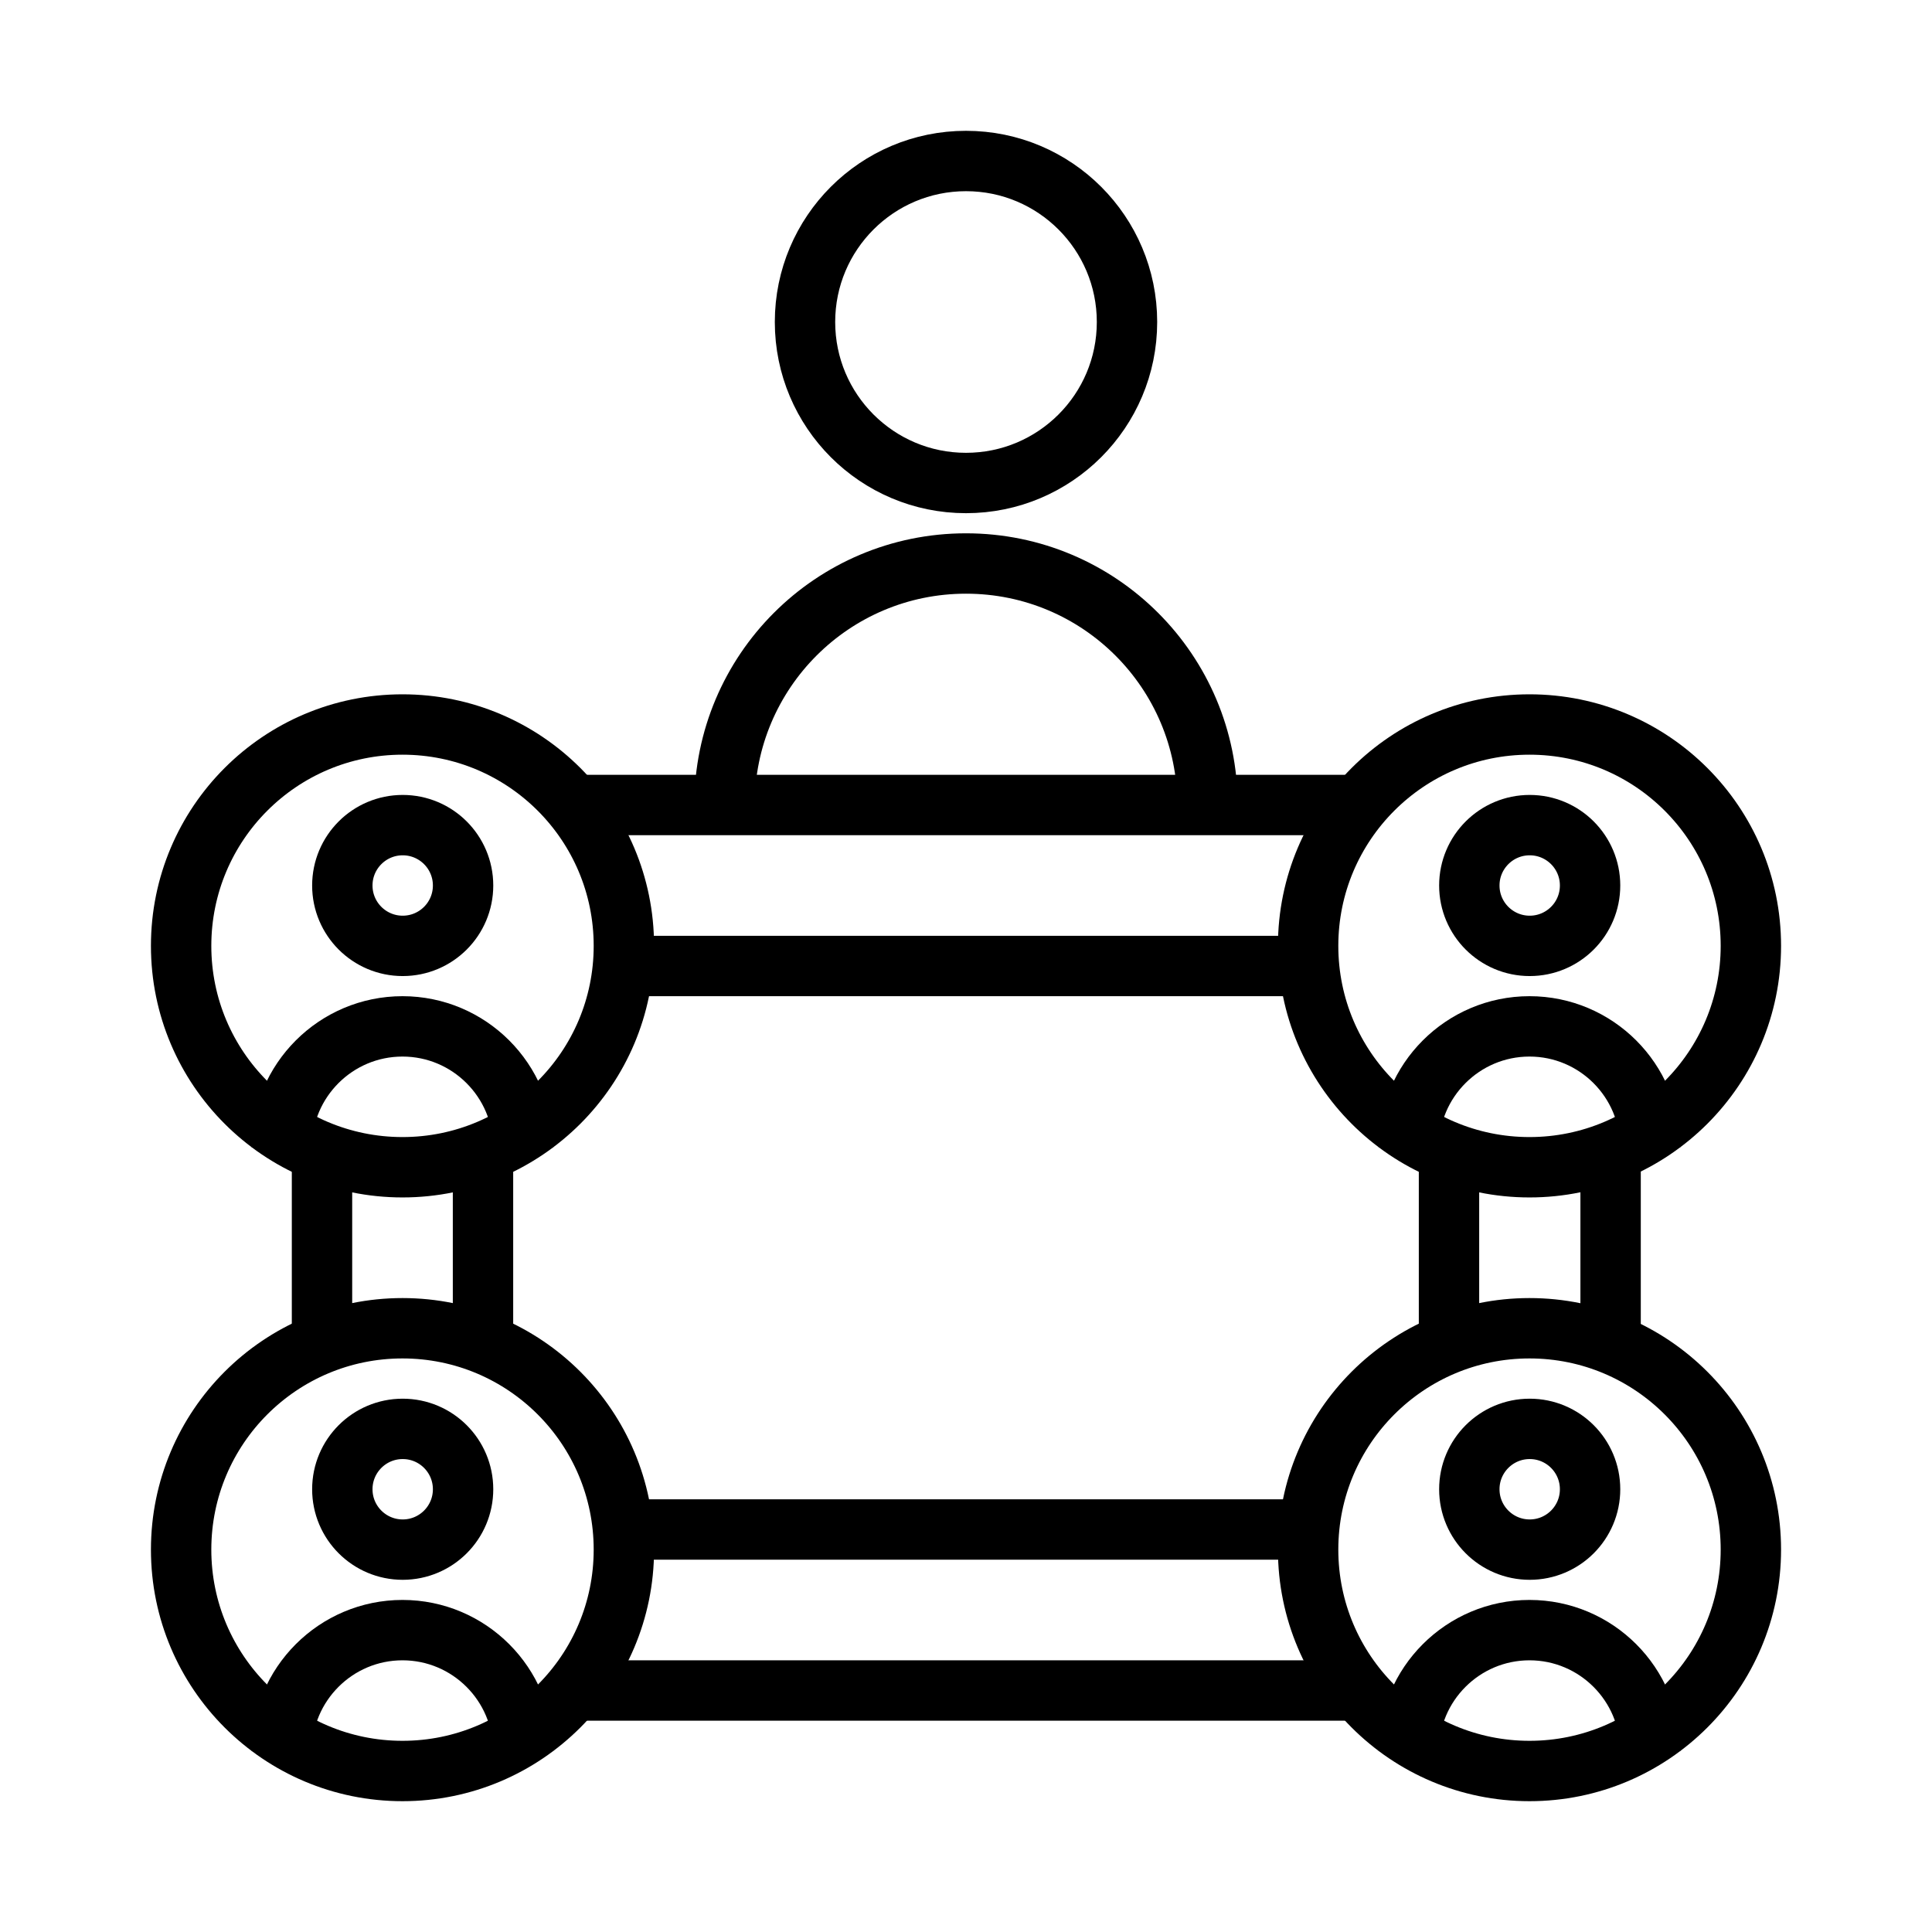
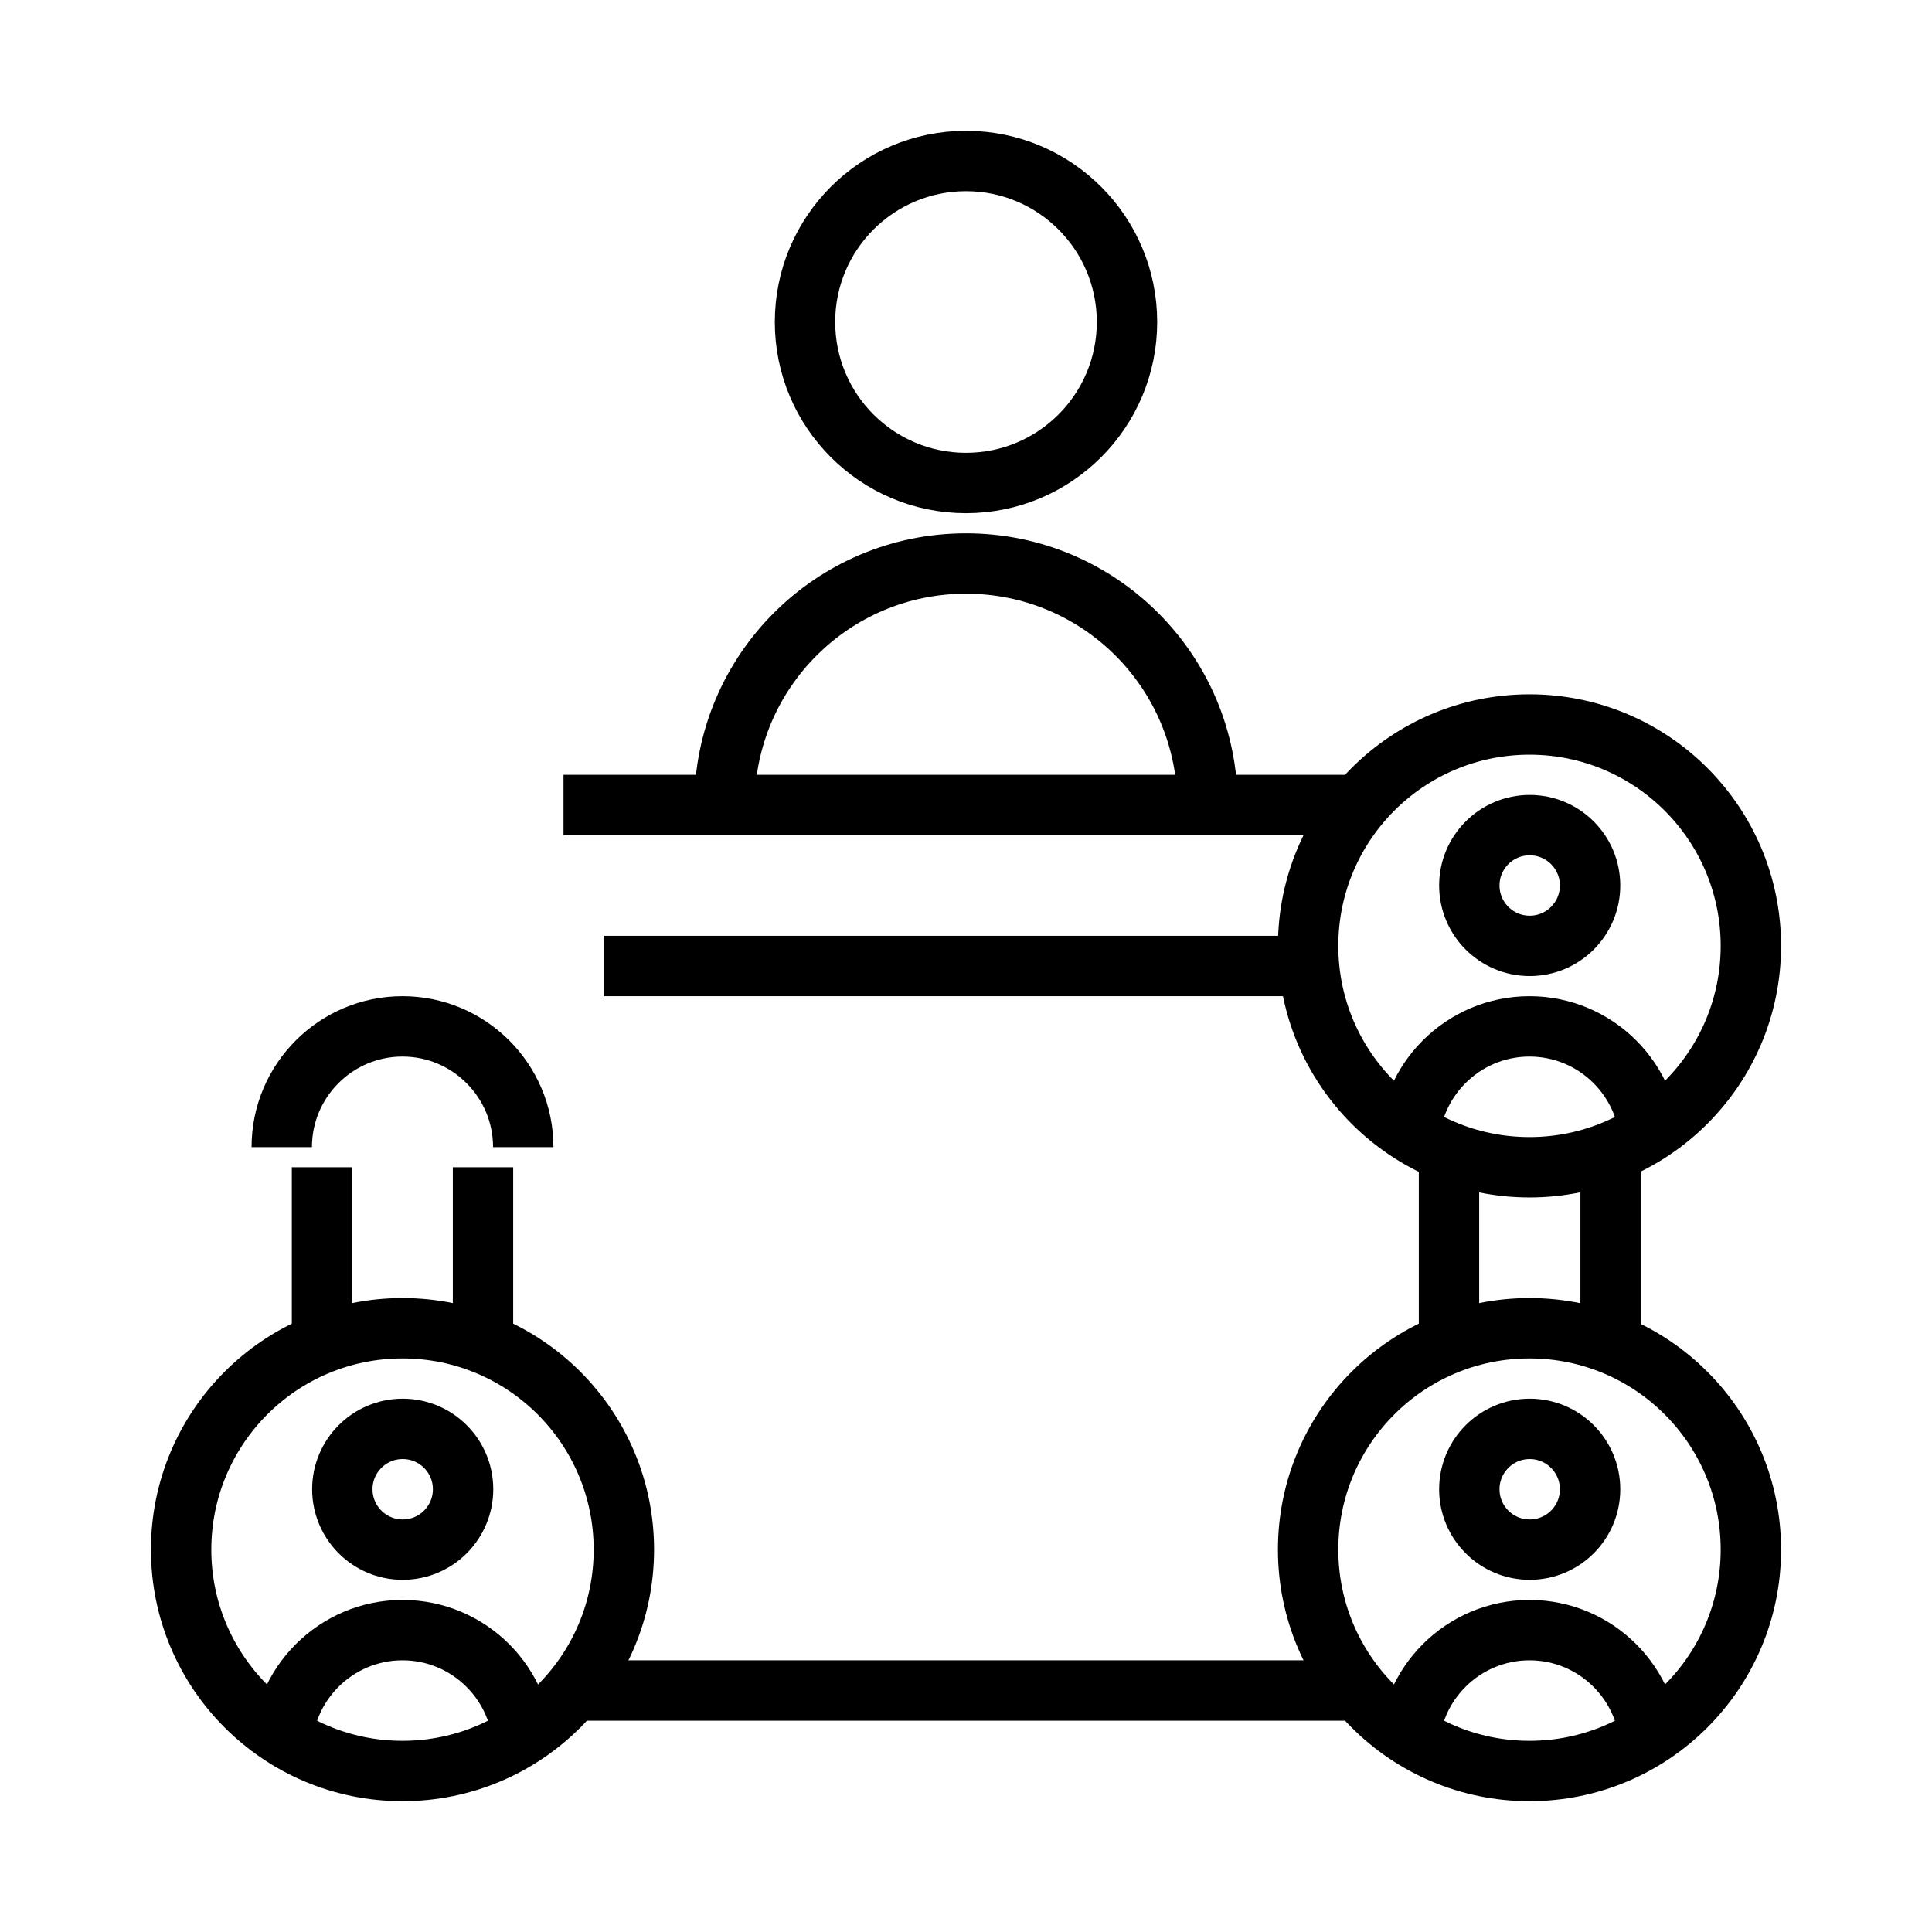
<svg xmlns="http://www.w3.org/2000/svg" width="96" height="96" xml:space="preserve" overflow="hidden">
  <g transform="translate(-317 -275)">
    <path d="M345 315 385 315" stroke="#000000" stroke-width="3" stroke-miterlimit="10" fill="none" />
    <path d="M333 341 333 333" stroke="#000000" stroke-width="3" stroke-miterlimit="10" fill="none" />
    <path d="M385 359 345 359" stroke="#000000" stroke-width="3" stroke-miterlimit="10" fill="none" />
    <path d="M397.03 333 397.03 341" stroke="#000000" stroke-width="3" stroke-miterlimit="10" fill="none" />
-     <path d="M383 351 347 351" stroke="#000000" stroke-width="3" stroke-miterlimit="10" fill="none" />
    <path d="M389 333 389 341" stroke="#000000" stroke-width="3" stroke-miterlimit="10" fill="none" />
    <path d="M347 323 383 323" stroke="#000000" stroke-width="3" stroke-miterlimit="10" fill="none" />
    <path d="M341 341 341 333" stroke="#000000" stroke-width="3" stroke-miterlimit="10" fill="none" />
    <path d="M373 291C373 295.418 369.418 299 365 299 360.582 299 357 295.418 357 291 357 286.582 360.582 283 365 283 369.418 283 373 286.582 373 291Z" stroke="#000000" stroke-width="3" stroke-miterlimit="10" fill="none" />
    <path d="M353 315C353 308.37 358.37 303 365 303 371.63 303 377 308.37 377 315" stroke="#000000" stroke-width="3" stroke-miterlimit="10" fill="none" />
-     <path d="M348 322C348 328.075 343.075 333 337 333 330.925 333 326 328.075 326 322 326 315.925 330.925 311 337 311 343.075 311 348 315.925 348 322Z" stroke="#000000" stroke-width="3" stroke-miterlimit="10" fill="none" />
-     <path d="M340.01 319C340.01 320.657 338.667 322 337.01 322 335.353 322 334.01 320.657 334.01 319 334.01 317.343 335.353 316 337.01 316 338.667 316 340.01 317.343 340.01 319Z" stroke="#000000" stroke-width="3" stroke-miterlimit="10" fill="none" />
+     <path d="M340.01 319Z" stroke="#000000" stroke-width="3" stroke-miterlimit="10" fill="none" />
    <path d="M331 332C331 328.69 333.69 326 337 326 340.31 326 343 328.69 343 332" stroke="#000000" stroke-width="3" stroke-miterlimit="10" fill="none" />
    <path d="M404 322C404 328.075 399.075 333 393 333 386.925 333 382 328.075 382 322 382 315.925 386.925 311 393 311 399.075 311 404 315.925 404 322Z" stroke="#000000" stroke-width="3" stroke-miterlimit="10" fill="none" />
    <path d="M396.01 319C396.01 320.657 394.667 322 393.01 322 391.353 322 390.01 320.657 390.01 319 390.01 317.343 391.353 316 393.01 316 394.667 316 396.01 317.343 396.01 319Z" stroke="#000000" stroke-width="3" stroke-miterlimit="10" fill="none" />
    <path d="M387 332C387 328.69 389.69 326 393 326 396.31 326 399 328.69 399 332" stroke="#000000" stroke-width="3" stroke-miterlimit="10" fill="none" />
    <path d="M348 352C348 358.075 343.075 363 337 363 330.925 363 326 358.075 326 352 326 345.925 330.925 341 337 341 343.075 341 348 345.925 348 352Z" stroke="#000000" stroke-width="3" stroke-miterlimit="10" fill="none" />
    <path d="M340.01 349C340.01 350.657 338.667 352 337.01 352 335.353 352 334.01 350.657 334.01 349 334.01 347.343 335.353 346 337.01 346 338.667 346 340.01 347.343 340.01 349Z" stroke="#000000" stroke-width="3" stroke-miterlimit="10" fill="none" />
    <path d="M331 362C331 358.69 333.69 356 337 356 340.31 356 343 358.69 343 362" stroke="#000000" stroke-width="3" stroke-miterlimit="10" fill="none" />
    <path d="M404 352C404 358.075 399.075 363 393 363 386.925 363 382 358.075 382 352 382 345.925 386.925 341 393 341 399.075 341 404 345.925 404 352Z" stroke="#000000" stroke-width="3" stroke-miterlimit="10" fill="none" />
    <path d="M396.01 349C396.01 350.657 394.667 352 393.01 352 391.353 352 390.01 350.657 390.01 349 390.01 347.343 391.353 346 393.01 346 394.667 346 396.01 347.343 396.01 349Z" stroke="#000000" stroke-width="3" stroke-miterlimit="10" fill="none" />
    <path d="M387 362C387 358.69 389.69 356 393 356 396.31 356 399 358.69 399 362" stroke="#000000" stroke-width="3" stroke-miterlimit="10" fill="none" />
  </g>
</svg>